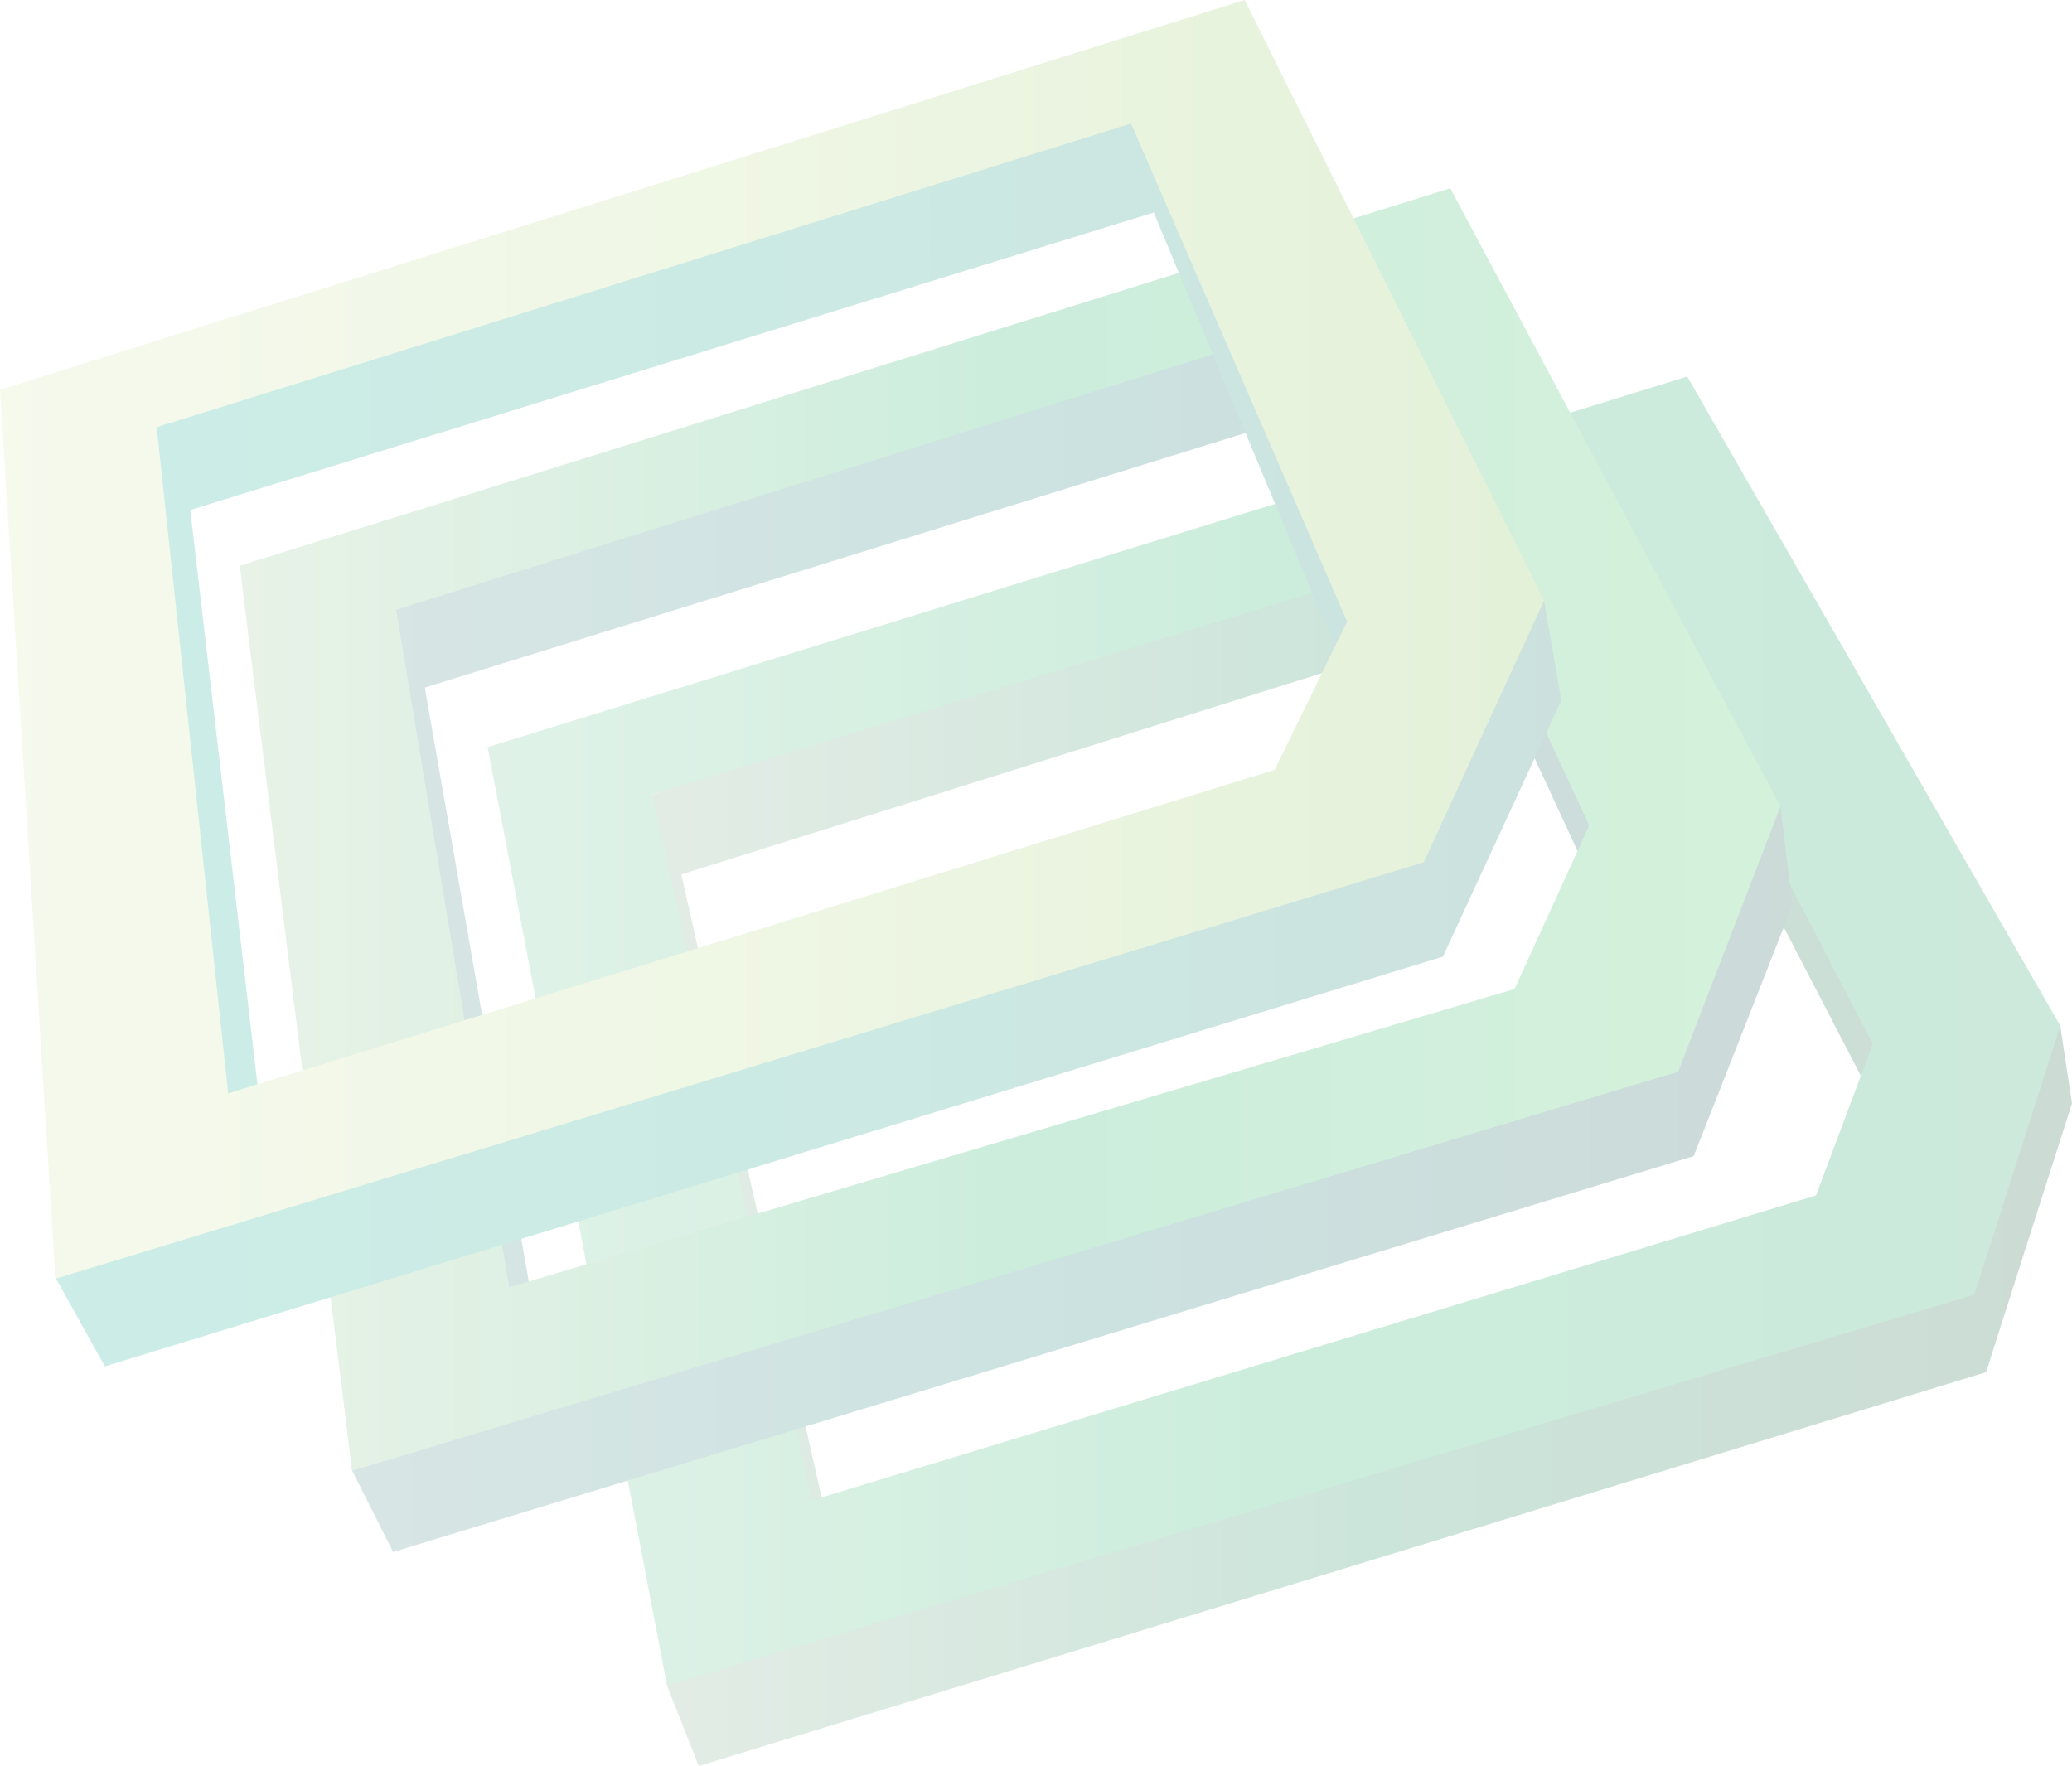
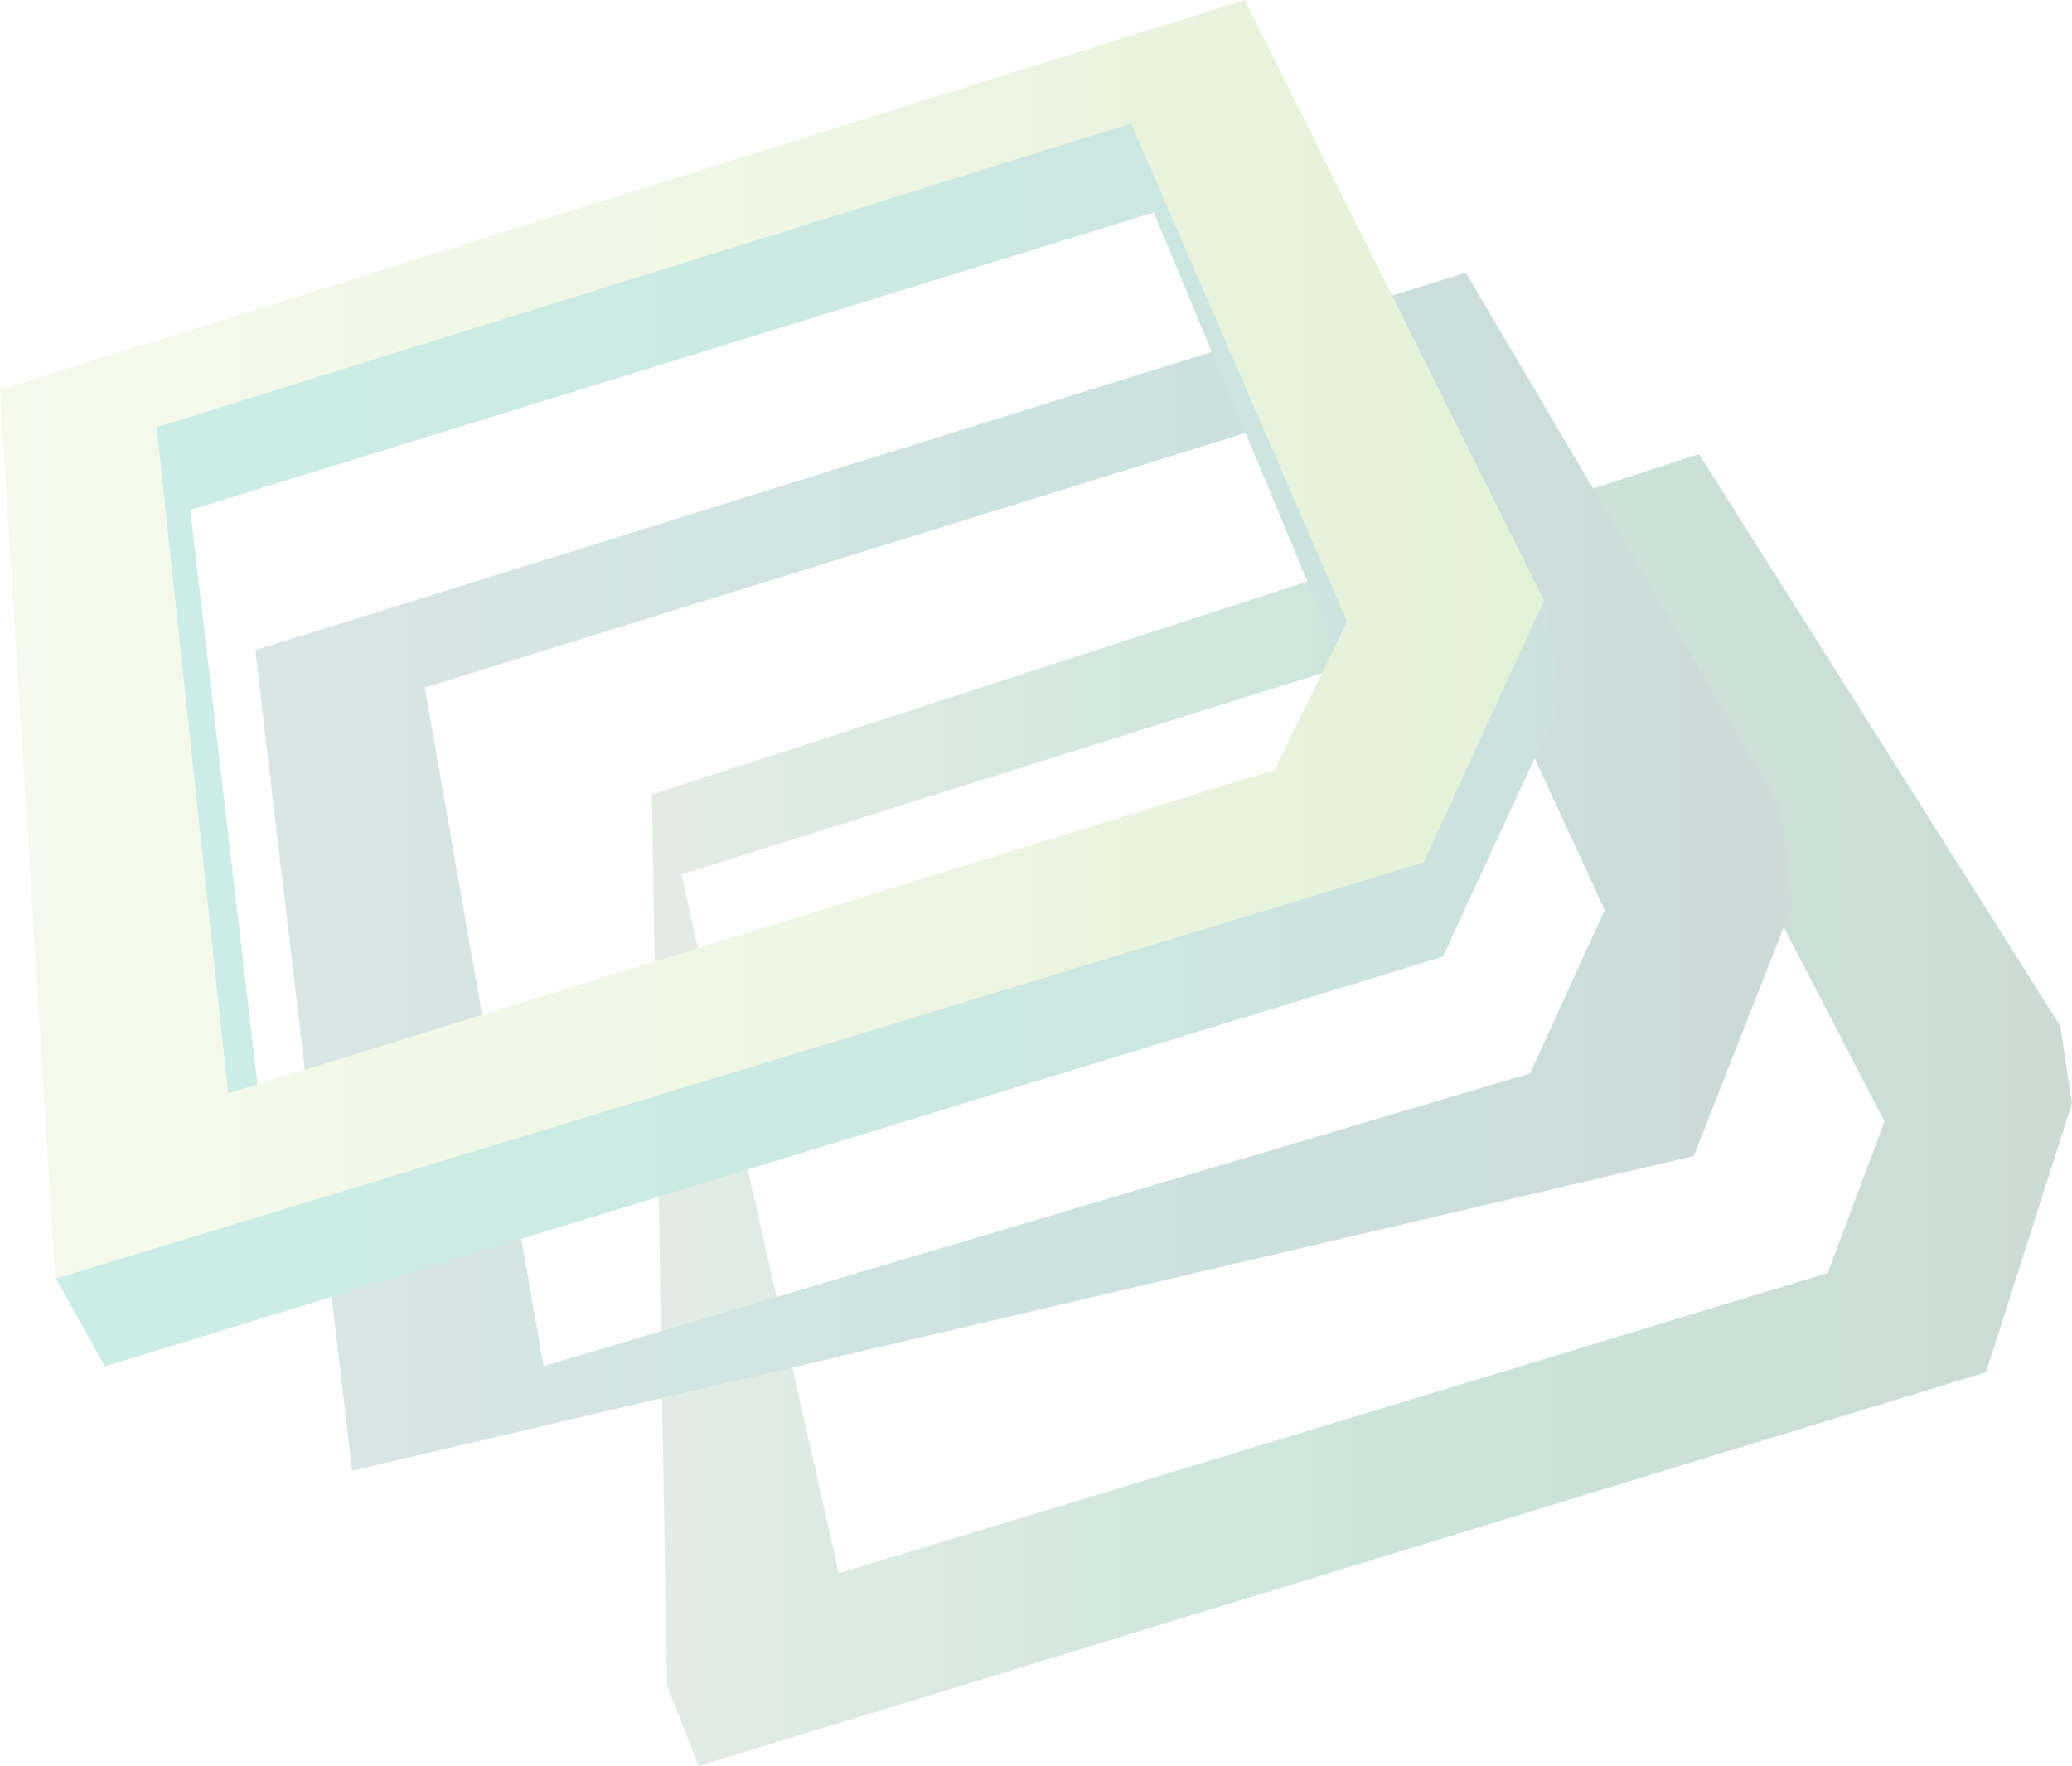
<svg xmlns="http://www.w3.org/2000/svg" width="2581" height="2200" viewBox="0 0 2581 2200" fill="none">
  <g opacity="0.2" clip-path="url(#clip0_781_148)">
    <path d="M2116.36 565.695L811.992 989.849L830.878 2099.84L870.347 2200L2473.92 1709.44L2581 1374.52L2566.36 1277.94L2116.36 565.666V565.695ZM2276.75 1585.84L1044.74 1959.97L848.709 1089.36L2000.11 727.489L2347.46 1397.06L2276.72 1585.78L2276.75 1585.84Z" fill="url(#paint0_linear_781_148)" />
-     <path d="M2101.72 469.11L607.384 930.786L830.878 2099.84L2459.31 1612.85L2566.39 1277.94L2101.75 469.081L2101.72 469.11ZM2262.11 1489.25L1011.62 1869.01L811.992 989.849L1985.5 630.934L2332.85 1300.5L2262.11 1489.22V1489.25Z" fill="url(#paint1_linear_781_148)" />
-     <path d="M1825.9 339.687L317.951 809.938L438.643 1832.16L489.678 1933.43L2109.8 1440.23L2232.57 1128.11L2217.93 1004.51L1825.93 339.687H1825.9ZM1906.04 1337.23L677.129 1701.86L529.148 856.562L1702.66 492.496L1998.91 1133.5L1906.04 1337.23Z" fill="url(#paint2_linear_781_148)" />
-     <path d="M1806.55 234.526L298.597 704.807L438.643 1832.19L2090.41 1335.1L2217.9 1004.54L1806.52 234.555L1806.55 234.526ZM1886.65 1232.07L634.292 1603.66L493.368 759.538L1683.25 387.364L1979.5 1028.37L1886.63 1232.1L1886.65 1232.07Z" fill="url(#paint3_linear_781_148)" />
+     <path d="M1825.9 339.687L317.951 809.938L438.643 1832.16L2109.8 1440.23L2232.57 1128.11L2217.93 1004.51L1825.93 339.687H1825.9ZM1906.04 1337.23L677.129 1701.86L529.148 856.562L1702.66 492.496L1998.91 1133.5L1906.04 1337.23Z" fill="url(#paint2_linear_781_148)" />
    <path d="M1531.84 61.053L49.776 495.539L68.896 1591.22L130.589 1702.21L1797.38 1191.77L1944.86 872.66L1923.37 748.094L1531.84 61.053ZM1613.88 1116L334.699 1470.4L236.992 635.353L1437.21 264.731L1706.76 912.289L1613.88 1116.02V1116Z" fill="url(#paint4_linear_781_148)" />
    <path d="M1550.46 0L0 485.5L69.042 1593.01L1773.46 1074.26L1923.43 748.123L1550.46 0ZM1587.71 959.088L284.25 1362.11L195.18 532.154L1408.92 153.892L1678.09 774.406L1587.71 959.088Z" fill="url(#paint5_linear_781_148)" />
  </g>
  <defs>
    <linearGradient id="paint0_linear_781_148" x1="811.963" y1="1382.86" x2="2581" y2="1382.86" gradientUnits="userSpaceOnUse">
      <stop offset="0.02" stop-color="#6EA07D" />
      <stop offset="0.5" stop-color="#007D49" />
      <stop offset="1" stop-color="#004E29" />
    </linearGradient>
    <linearGradient id="paint1_linear_781_148" x1="607.355" y1="1284.49" x2="2566.36" y2="1284.49" gradientUnits="userSpaceOnUse">
      <stop stop-color="#64C08A" />
      <stop offset="0.5" stop-color="#00A550" />
      <stop offset="1" stop-color="#00914C" />
    </linearGradient>
    <linearGradient id="paint2_linear_781_148" x1="317.951" y1="1136.57" x2="2232.57" y2="1136.57" gradientUnits="userSpaceOnUse">
      <stop stop-color="#41837E" />
      <stop offset="0.52" stop-color="#007169" />
      <stop offset="1" stop-color="#00473D" />
    </linearGradient>
    <linearGradient id="paint3_linear_781_148" x1="298.597" y1="1033.34" x2="2217.9" y2="1033.34" gradientUnits="userSpaceOnUse">
      <stop stop-color="#8EC08A" />
      <stop offset="0.5" stop-color="#00A550" />
      <stop offset="1" stop-color="#2AB94C" />
    </linearGradient>
    <linearGradient id="paint4_linear_781_148" x1="49.776" y1="881.645" x2="1944.89" y2="881.645" gradientUnits="userSpaceOnUse">
      <stop offset="0.01" stop-color="#00A38A" />
      <stop offset="0.5" stop-color="#009675" />
      <stop offset="1" stop-color="#006A5A" />
    </linearGradient>
    <linearGradient id="paint5_linear_781_148" x1="0" y1="796.504" x2="1923.4" y2="796.504" gradientUnits="userSpaceOnUse">
      <stop stop-color="#D1E4A5" />
      <stop offset="0.5" stop-color="#ACD479" />
      <stop offset="1" stop-color="#76B83F" />
    </linearGradient>
    <clipPath id="clip0_781_148">
      <rect width="2581" height="2200" fill="white" />
    </clipPath>
  </defs>
</svg>